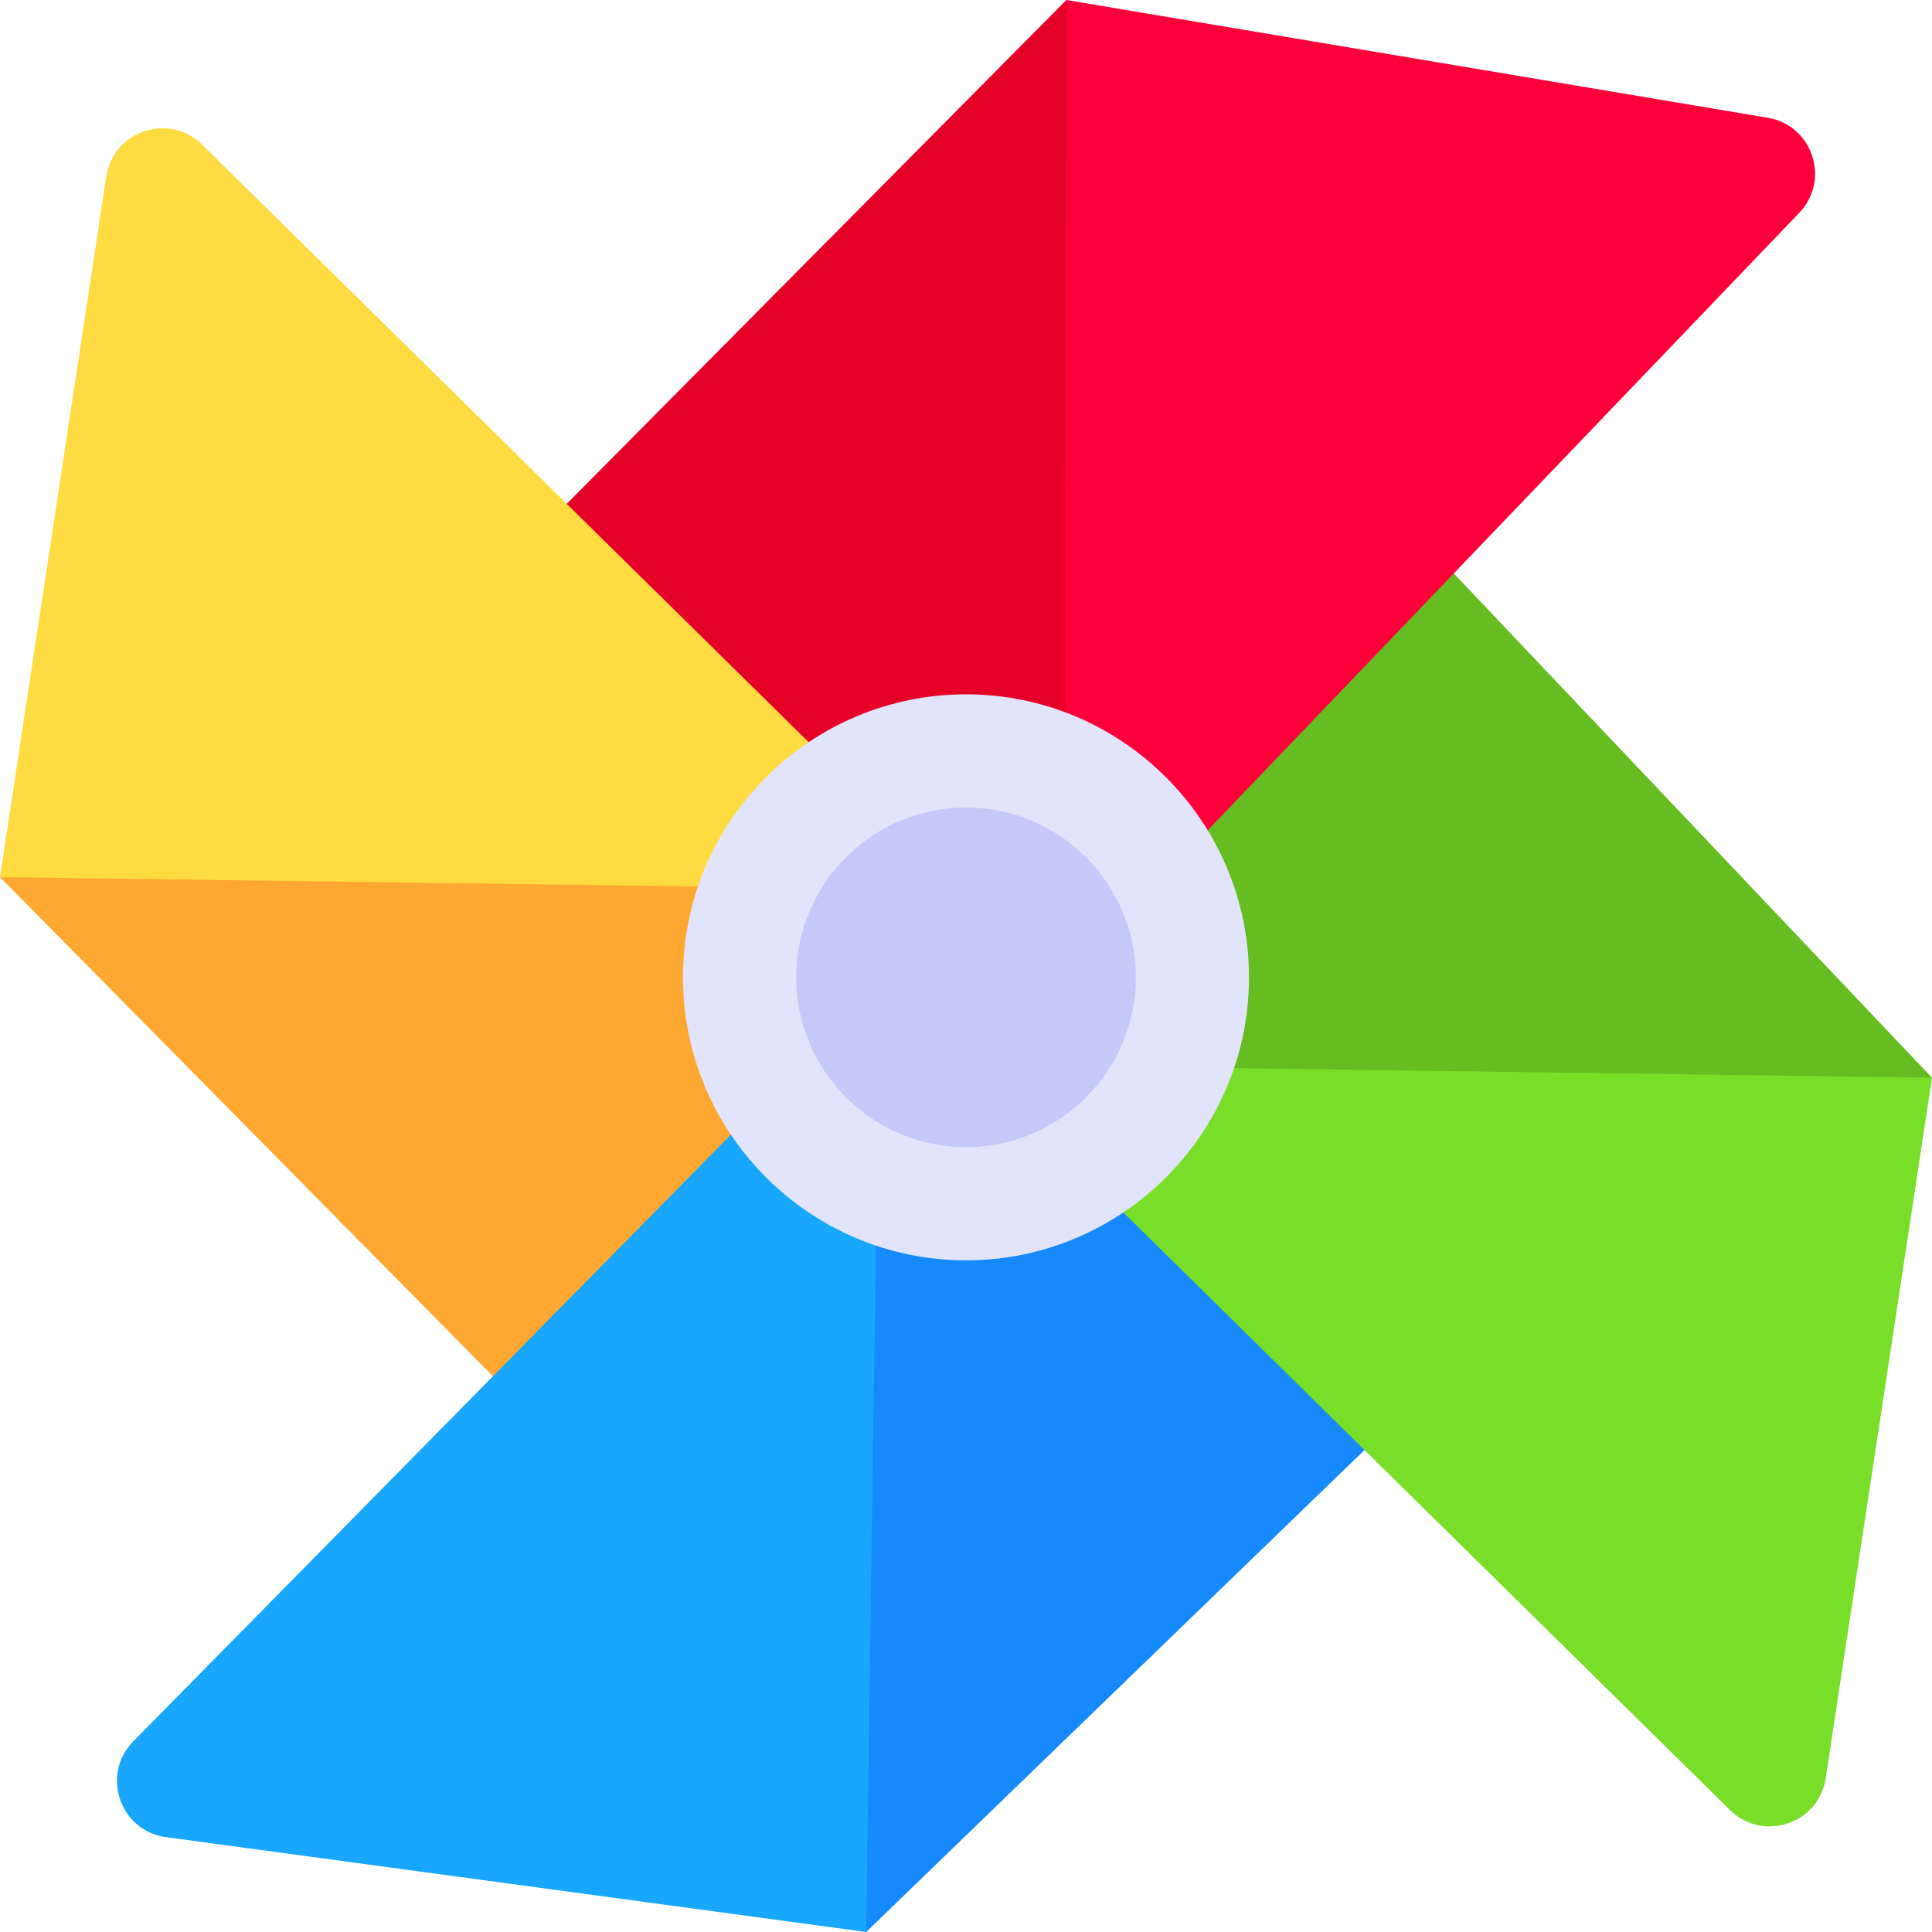
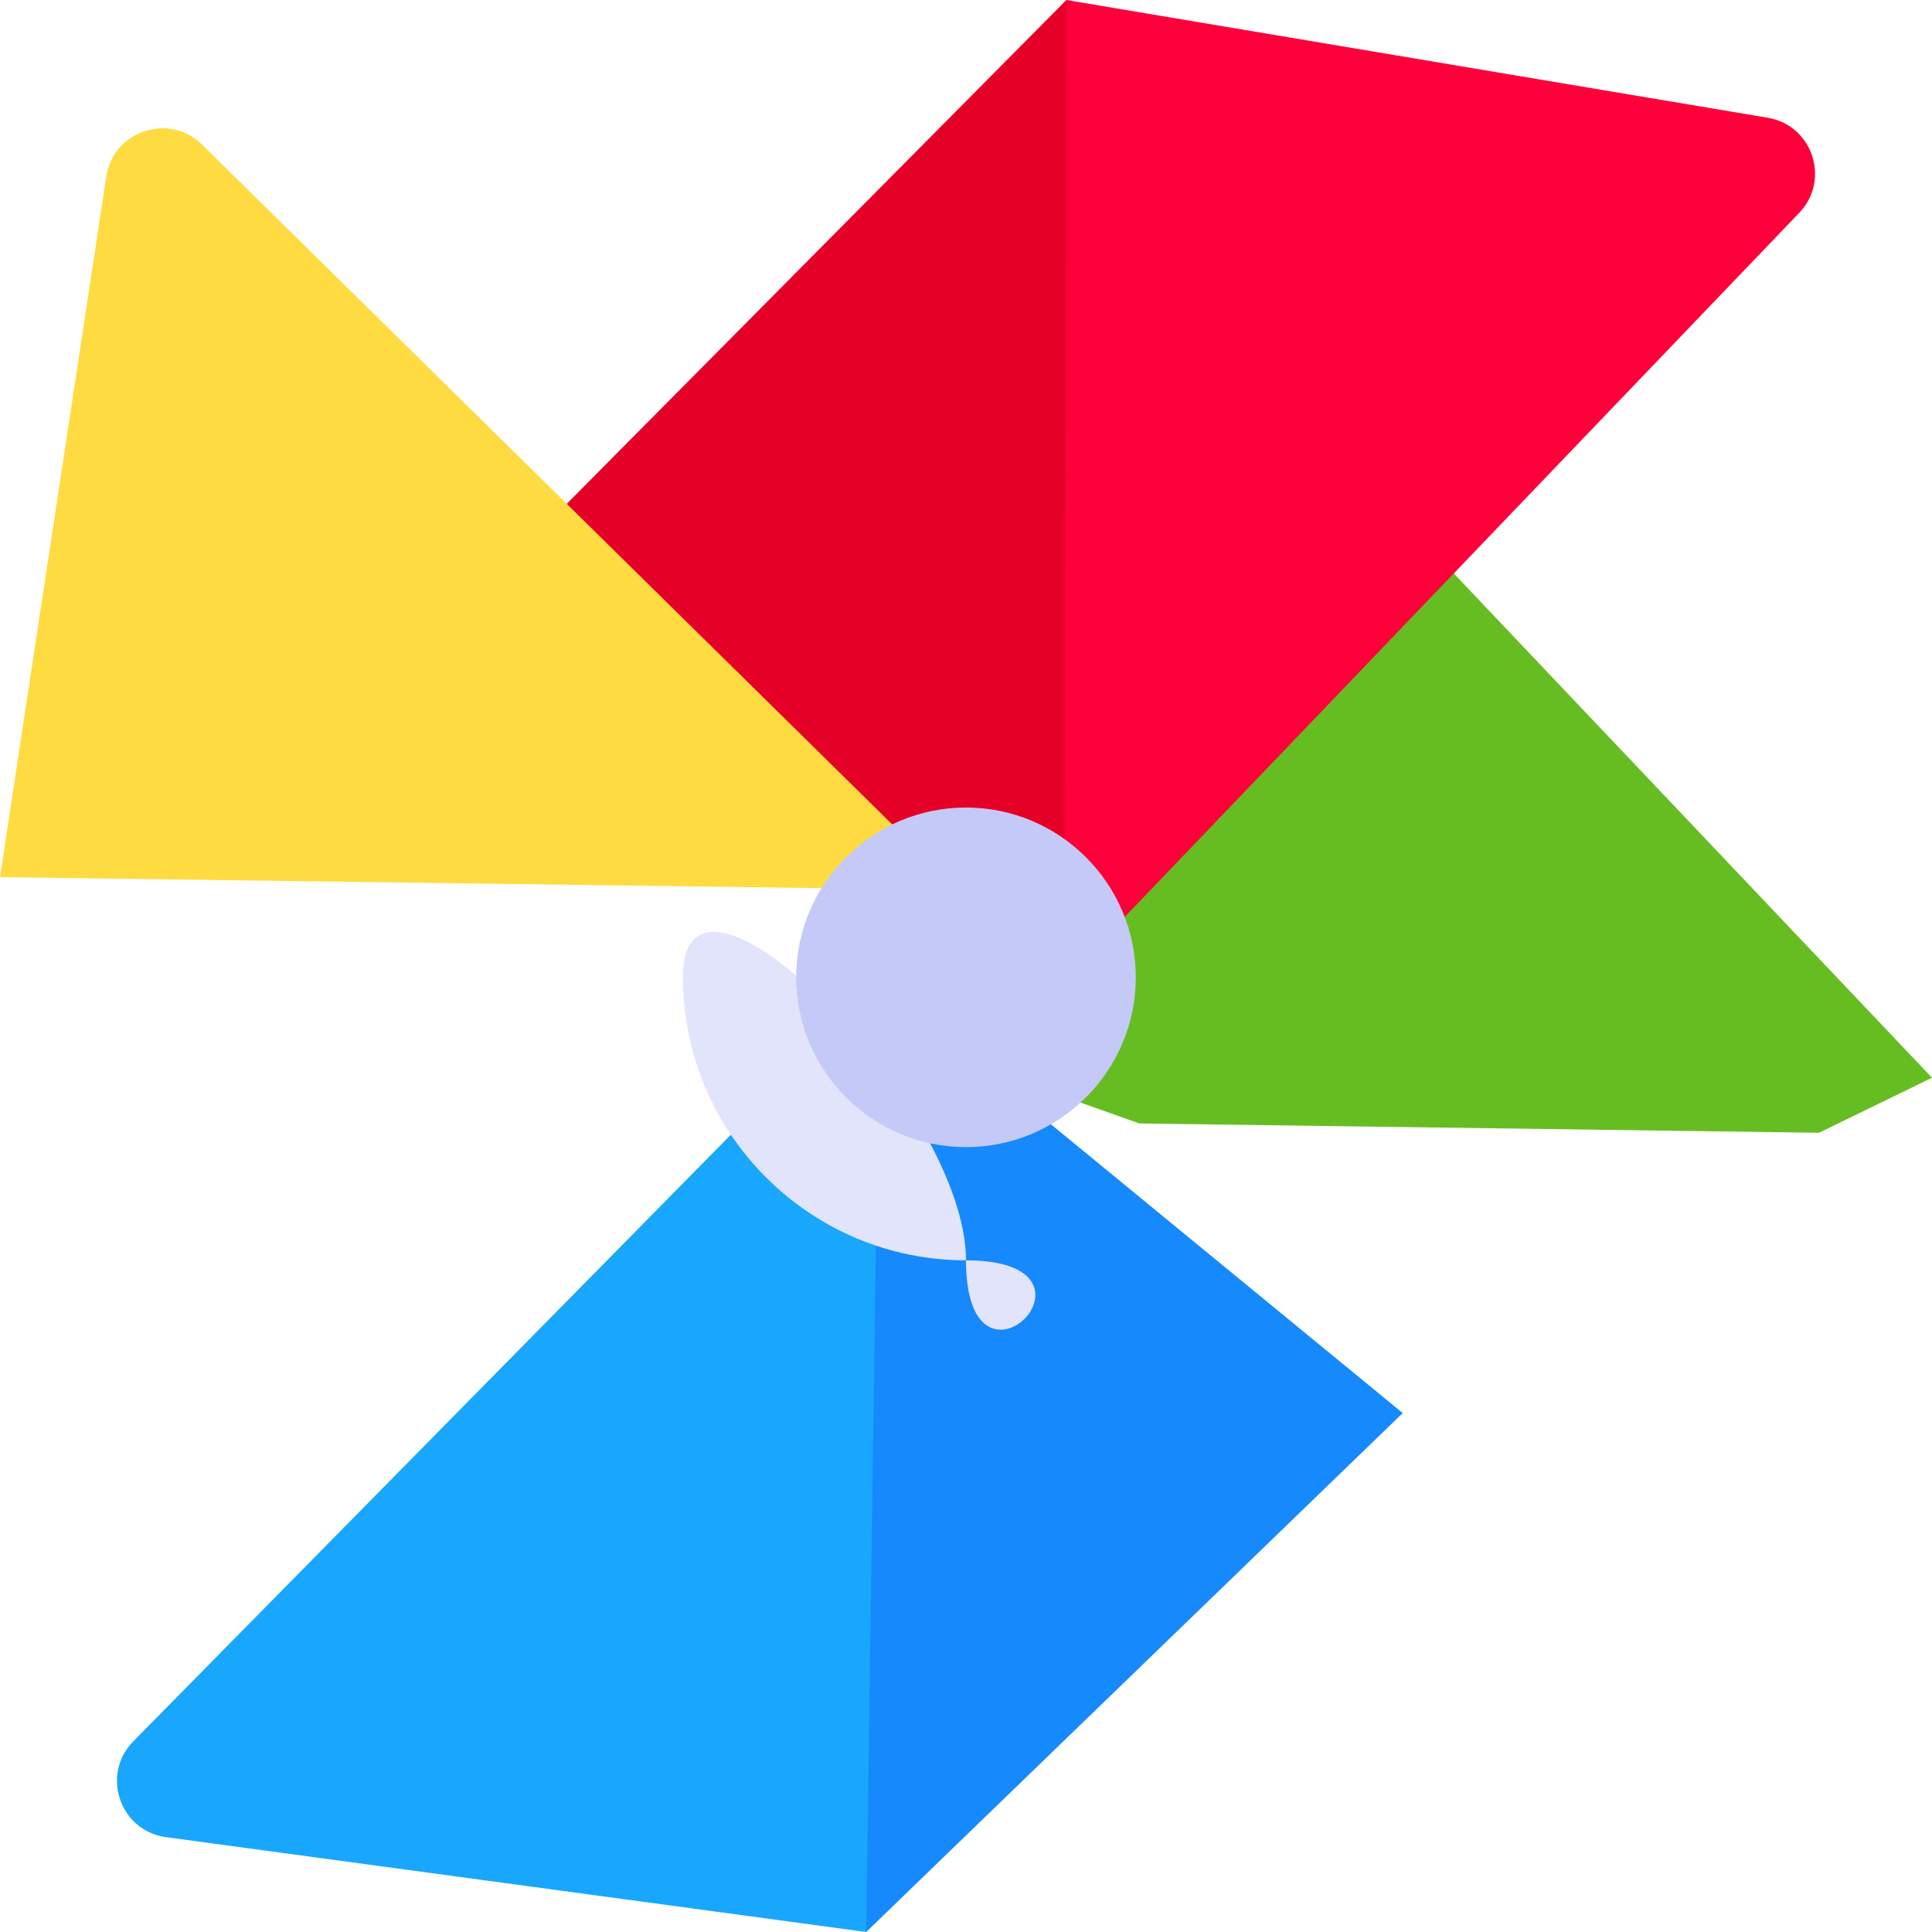
<svg xmlns="http://www.w3.org/2000/svg" version="1.1" id="Capa_1" x="0px" y="0px" viewBox="0 0 512 512" style="enable-background:new 0 0 512 512;" xml:space="preserve">
  <polygon style="fill:#66BD21;" points="375.443,141.61 257.904,282.118 301.938,297.726 482.035,300.197 512,285.61 " />
  <polygon style="fill:#E50027;" points="140.263,143.529 281.986,259.779 297.048,233.512 297.449,63.806 282.598,0 " />
-   <polygon style="fill:#FEA832;" points="0,232.449 140.526,374.74 254.096,235.858 214.723,220.328 37.472,217.954 " />
  <polygon style="fill:#1689FC;" points="233.104,260.688 217.732,286.925 214.84,490.383 229.547,512 371.737,374.477 " />
  <path style="fill:#18A7FC;" d="M35.307,461.488c-8.498,8.655-3.732,23.313,8.232,25.313L229.547,512l3.558-251.313  C161.529,333.349,106.883,388.827,35.307,461.488z" />
  <path style="fill:#FEDB41;" d="M53.515,38.295c-8.643-8.452-23.315-3.724-25.313,8.247L0,232.449l254.096,3.409  C181.513,164.367,126.098,109.785,53.515,38.295z" />
  <path style="fill:#FD003A;" d="M468.461,31.205L282.598,0l-0.612,259.779c70.521-73.616,124.362-129.822,194.883-203.438  C485.144,47.62,480.321,33.17,468.461,31.205z" />
-   <path style="fill:#78DE28;" d="M257.904,282.118c72.583,71.495,127.998,126.083,200.581,197.578  c8.564,8.432,23.295,3.829,25.313-8.232L512,285.61L257.904,282.118z" />
-   <path style="fill:#E1E4FB;" d="M256,334.003c-41.353,0-75-33.647-75-75s33.647-75,75-75s75,33.647,75,75  S297.353,334.003,256,334.003z" />
+   <path style="fill:#E1E4FB;" d="M256,334.003c-41.353,0-75-33.647-75-75s75,33.647,75,75  S297.353,334.003,256,334.003z" />
  <path style="fill:#C5C9F7;" d="M256,214.003c-24.814,0-45,20.186-45,45s20.186,45,45,45s45-20.186,45-45  S280.814,214.003,256,214.003z" />
  <g>
</g>
  <g>
</g>
  <g>
</g>
  <g>
</g>
  <g>
</g>
  <g>
</g>
  <g>
</g>
  <g>
</g>
  <g>
</g>
  <g>
</g>
  <g>
</g>
  <g>
</g>
  <g>
</g>
  <g>
</g>
  <g>
</g>
</svg>